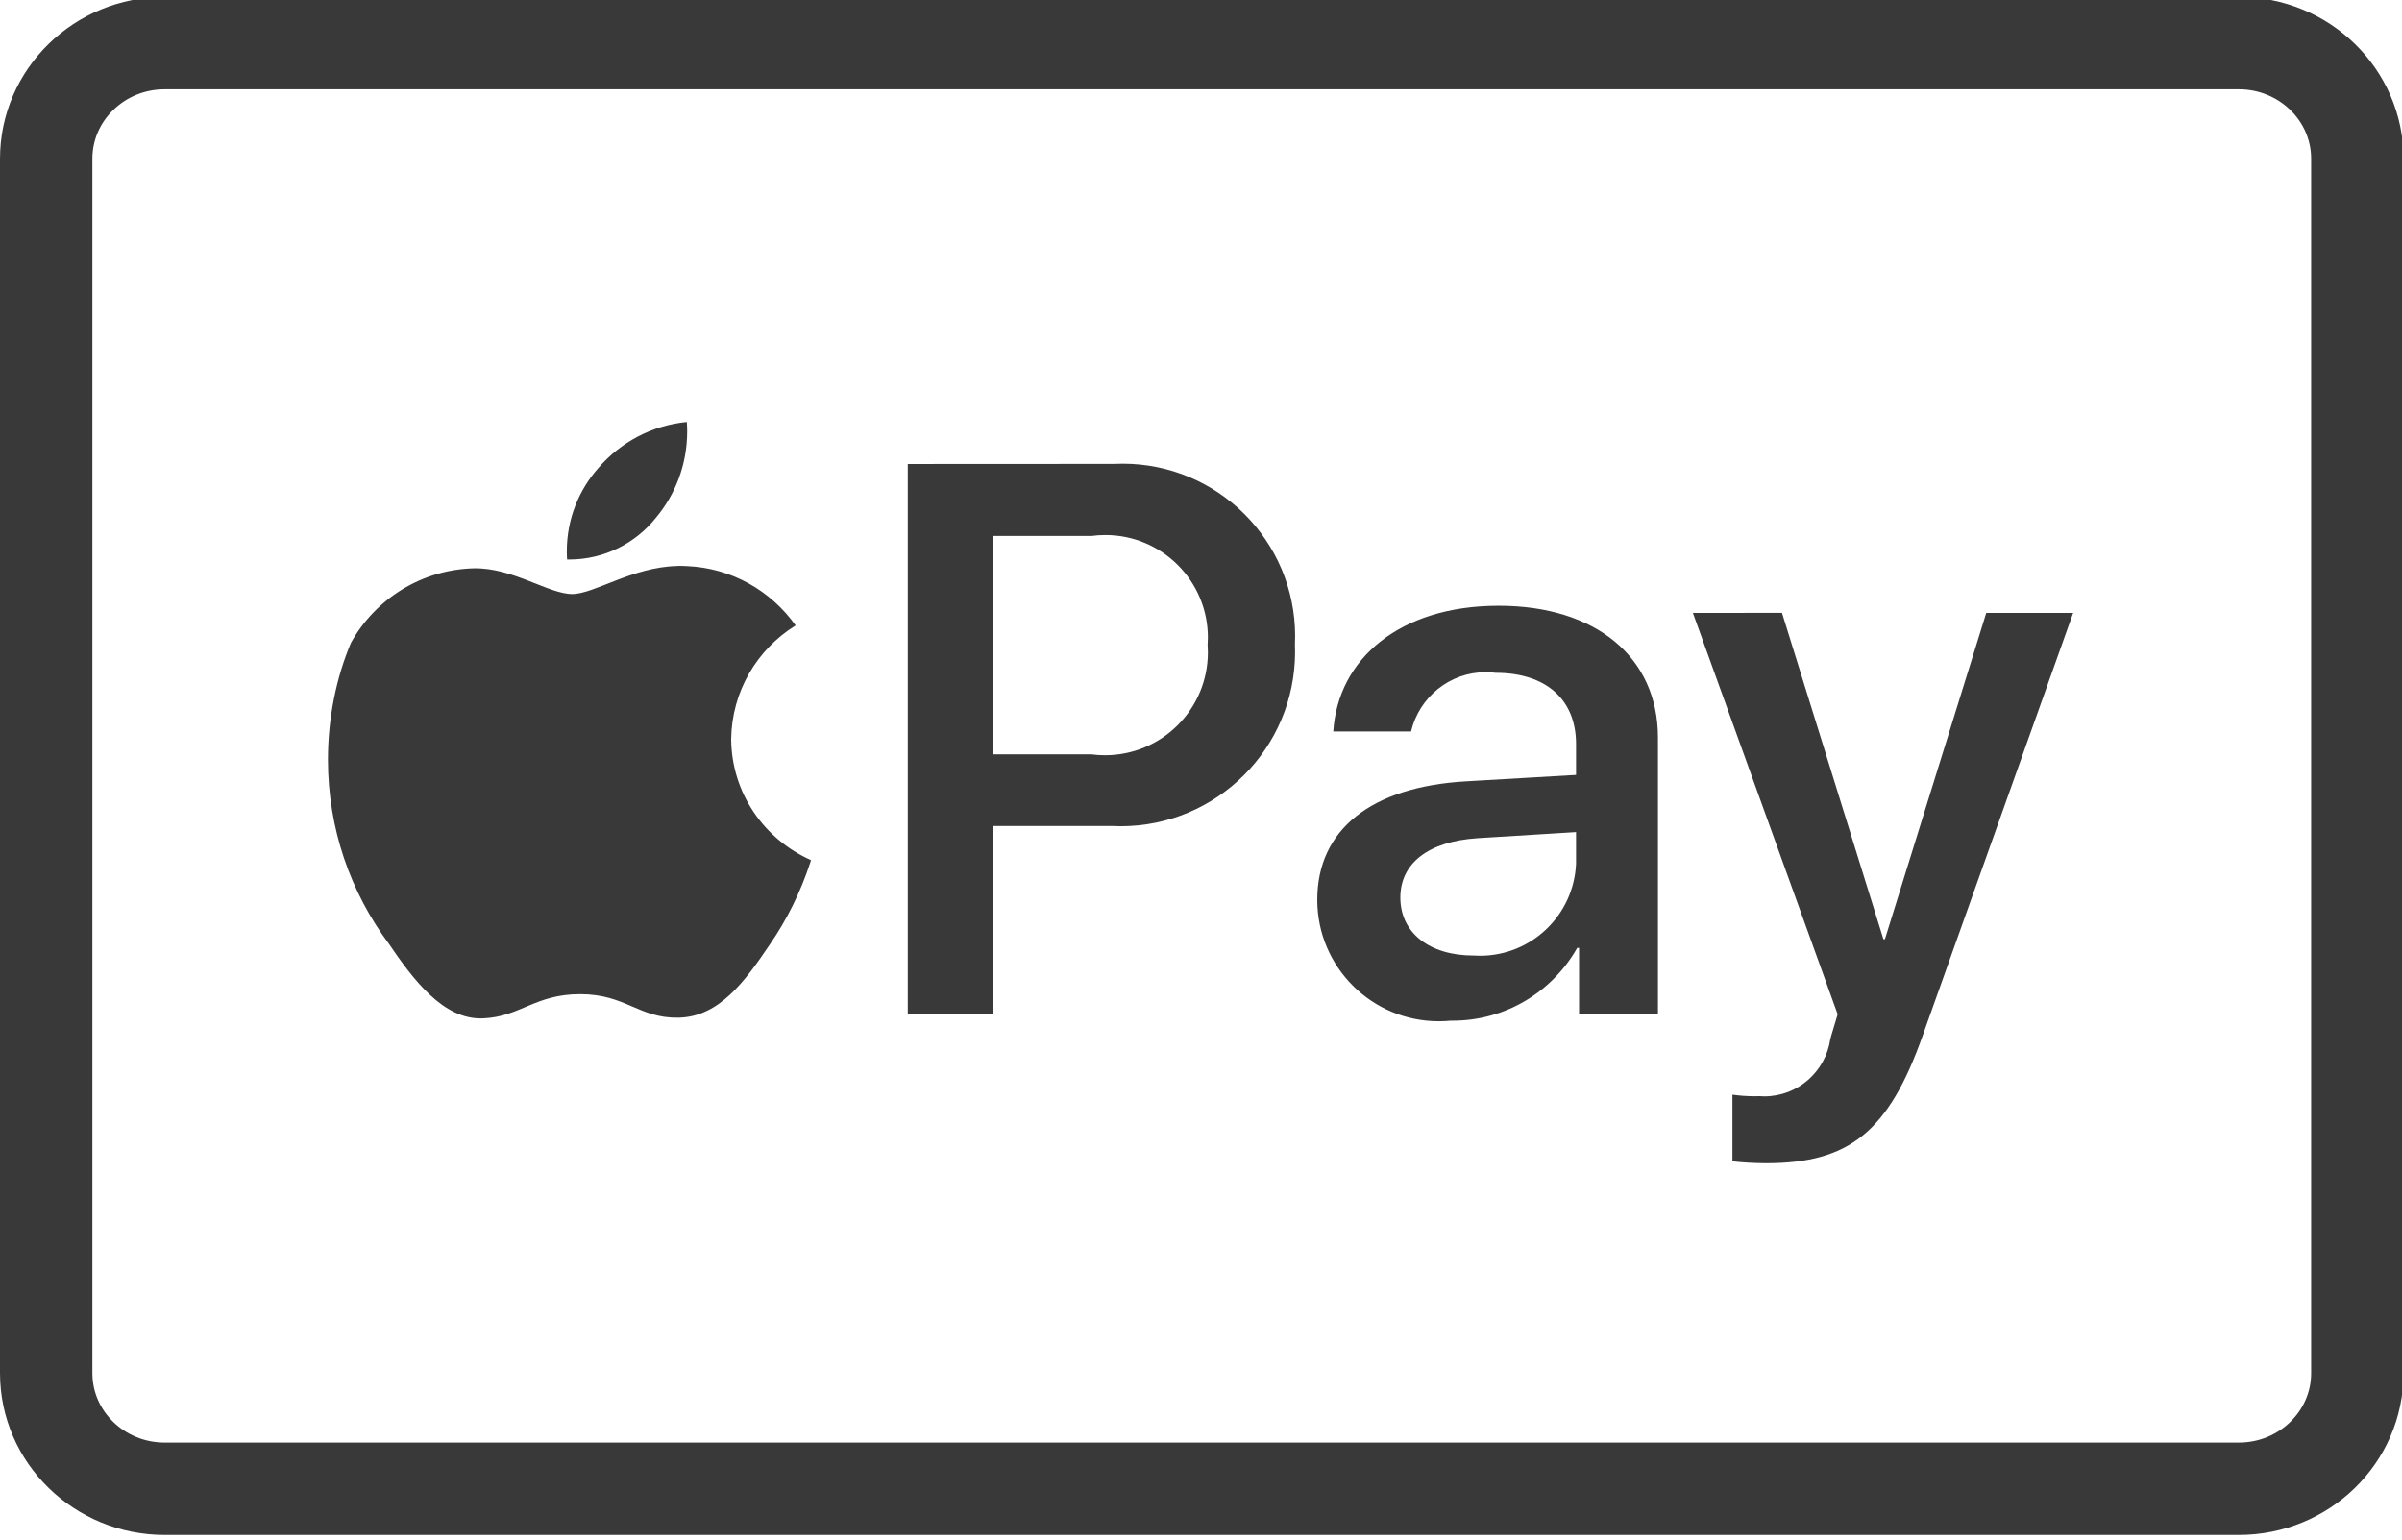
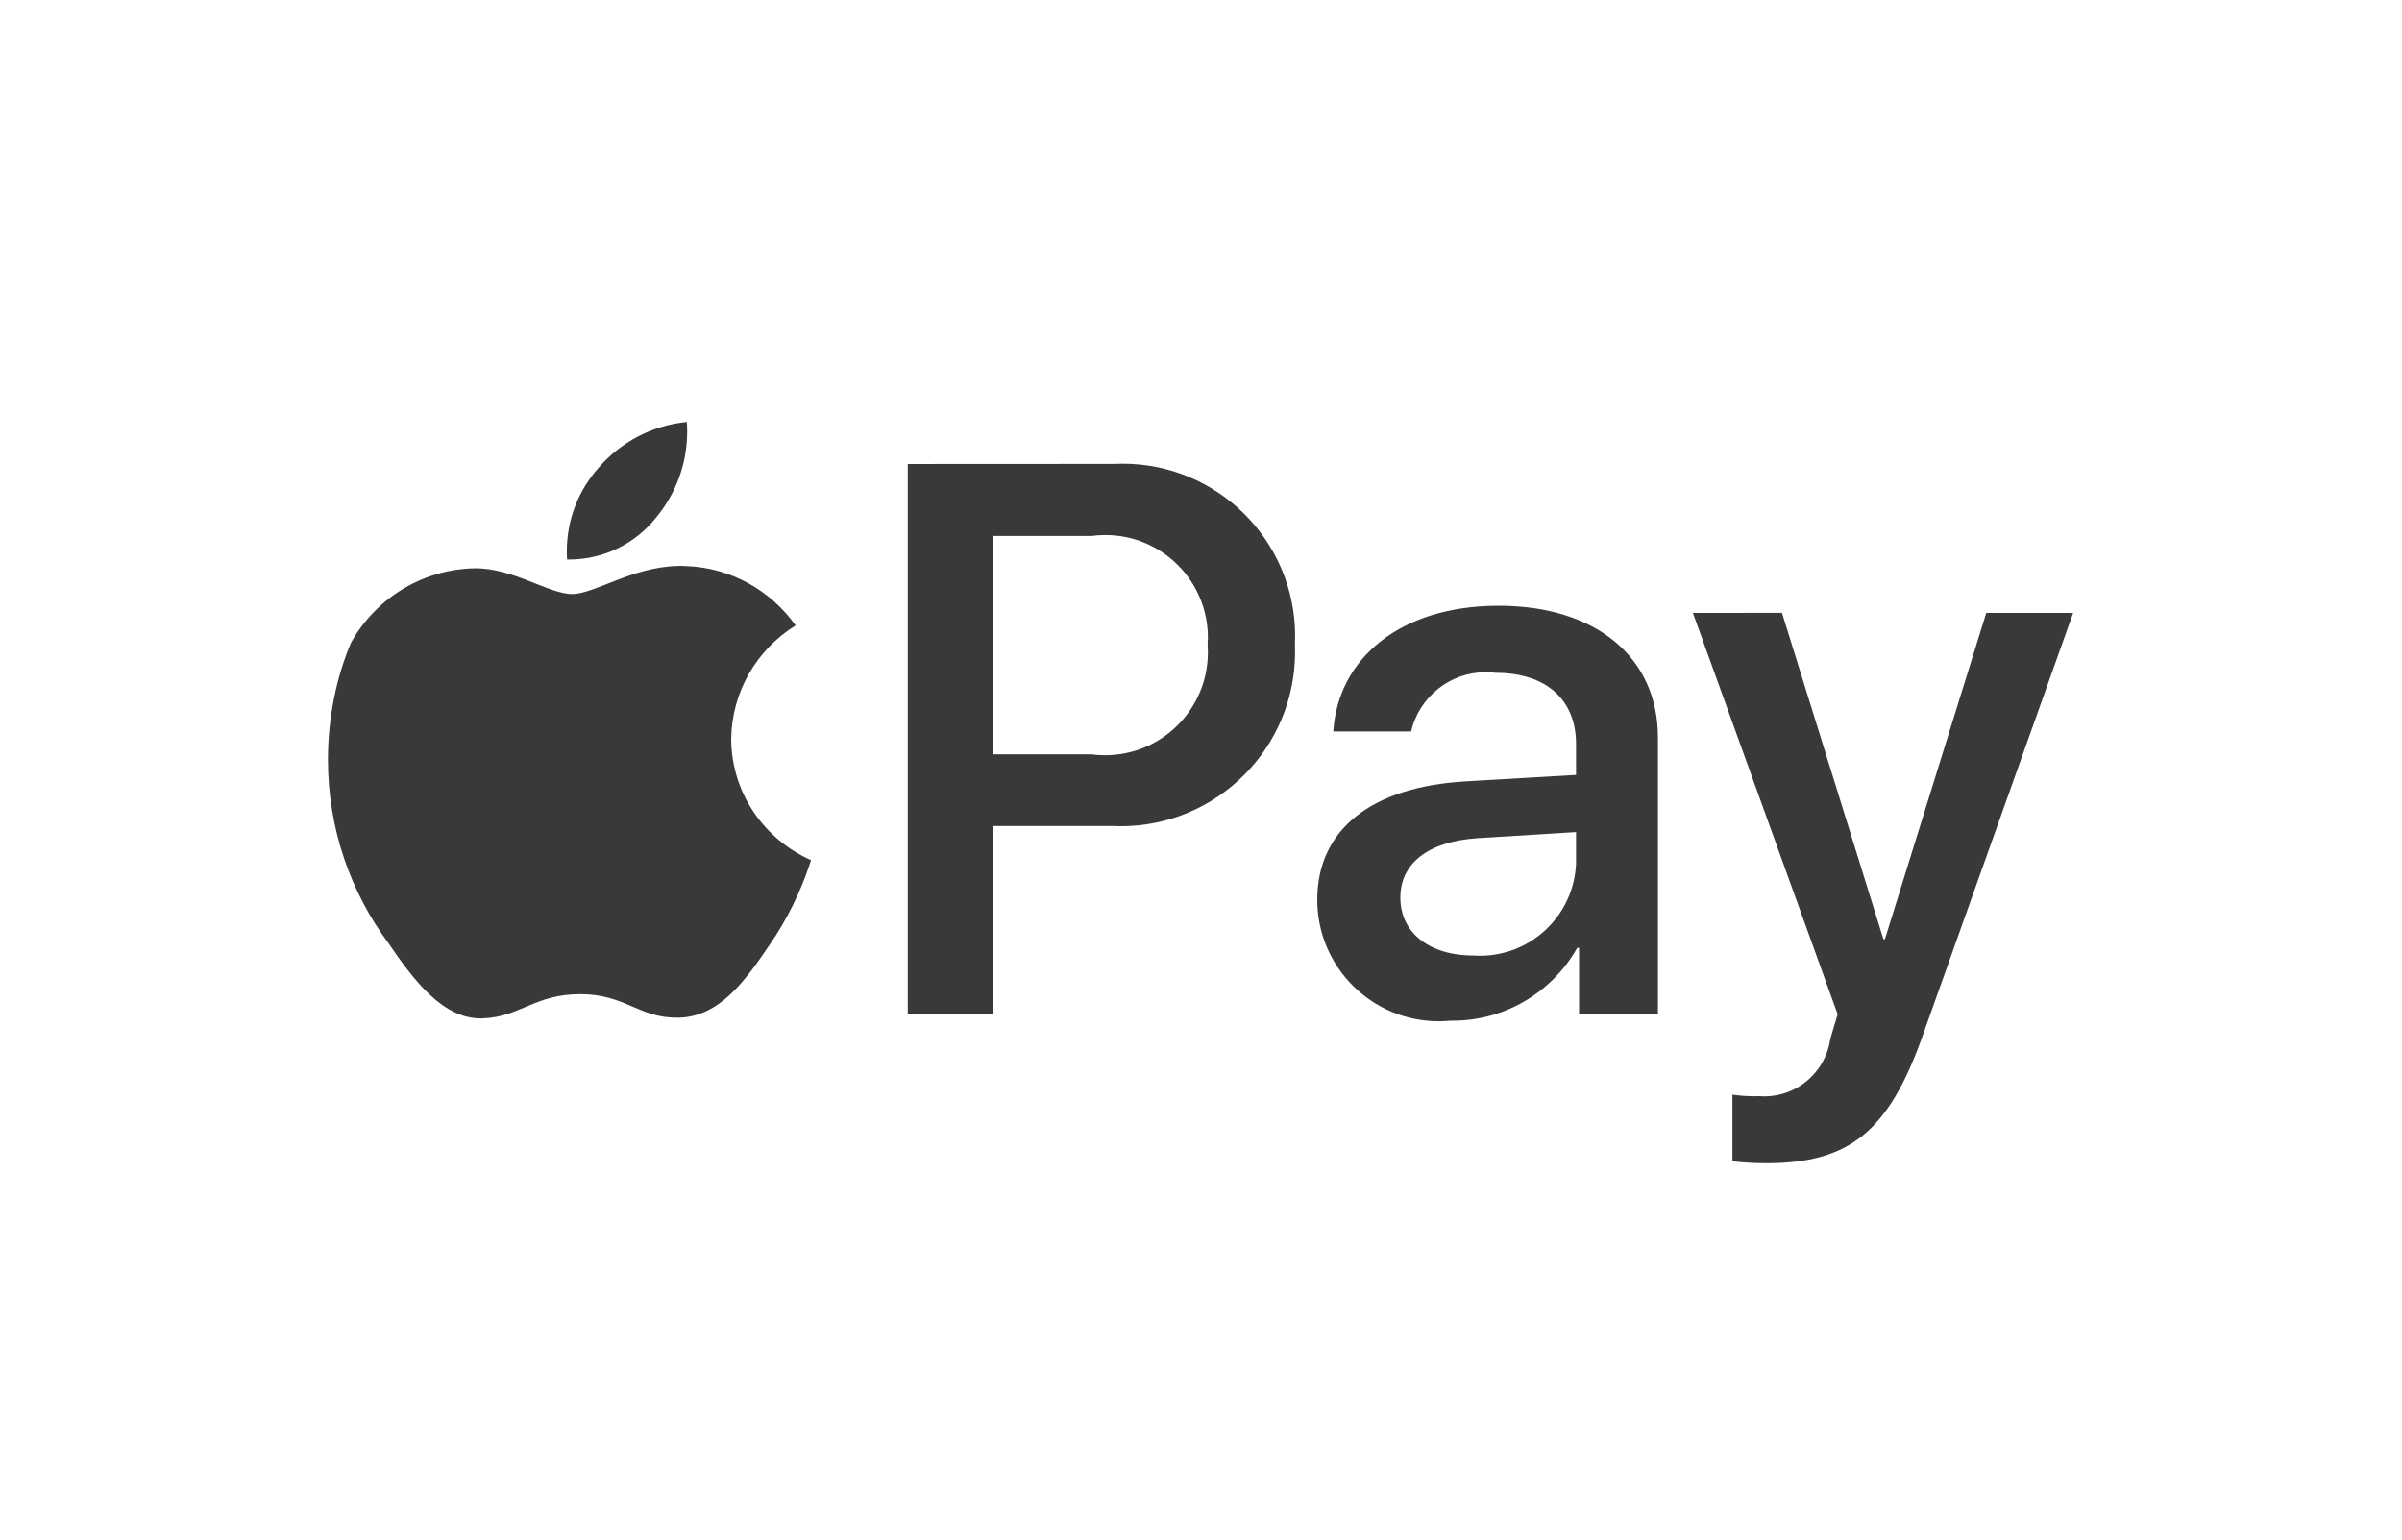
<svg xmlns="http://www.w3.org/2000/svg" width="100%" height="100%" viewBox="0 0 780 500" version="1.1" xml:space="preserve" style="fill-rule:evenodd;clip-rule:evenodd;">
-   <path d="M53.487,14L727.011,14C748.268,14 765.499,30.816 765.499,51.559L765.499,445.939C765.499,466.683 748.268,483.5 727.011,483.5L53.487,483.5C32.231,483.5 15,466.684 15,445.939L15,51.559C15,30.816 32.231,14 53.487,14Z" style="fill:none;fill-rule:nonzero;stroke:rgb(57,57,57);stroke-width:30px;" />
  <g transform="matrix(0.813,0,0,0.813,-26.118,-166.409)">
    <path d="M661.636,537.073L661.636,549.709C660.732,570.199 643.902,586.467 623.271,586.467C622.363,586.467 621.461,586.435 620.569,586.373L620.689,586.38C603.014,586.38 591.459,577.264 591.459,563.228C591.459,549.552 602.575,540.834 622.209,539.515L661.636,537.073ZM708.303,449.536L766.126,609.85C766.126,609.97 763.206,619.45 763.206,619.727C761.308,632.75 750.216,642.639 736.816,642.639C736.098,642.639 735.386,642.609 734.682,642.554L734.775,642.56C734.215,642.58 733.555,642.59 732.895,642.59C729.792,642.59 726.742,642.36 723.761,641.92L724.099,641.96L724.099,668.593C728.089,669.051 732.743,669.326 737.456,669.353L737.496,669.353C770.686,669.353 786.519,656.873 800.196,618.047L860.18,449.535L825.47,449.535L785.003,579.858L784.403,579.858L743.893,449.498L708.303,449.536ZM630.726,446.656C591.138,446.656 566.506,467.968 564.666,496.882L595.736,496.882C599,483.205 611.118,473.192 625.574,473.192C626.968,473.192 628.341,473.285 629.684,473.466L629.528,473.449C649.602,473.449 661.638,484.085 661.638,501.879L661.638,514.239L617.772,516.799C579.742,518.959 558.269,536.154 558.269,564.146C558.289,590.936 580.011,612.643 606.802,612.643C608.468,612.643 610.114,612.559 611.737,612.395L611.533,612.412C611.763,612.415 612.033,612.417 612.305,612.417C633.548,612.417 652.085,600.824 661.931,583.62L662.078,583.34L662.838,583.34L662.838,609.693L694.348,609.693L694.348,499.323C694.346,467.213 669.553,446.656 630.724,446.656L630.726,446.656ZM302.66,430.784C284.665,431.184 269.47,441.981 260.672,441.981C251.275,441.981 236.959,431.421 221.44,431.705C200.32,432.249 182.07,444.037 172.404,461.285L172.254,461.577C166.474,475.349 163.114,491.357 163.114,508.147C163.114,535.703 172.16,561.147 187.444,581.67L187.21,581.342C197.167,595.978 209.162,612.092 224.96,611.492C239.875,610.932 245.753,601.816 263.868,601.816C282.023,601.816 287.301,611.493 303.056,611.214C319.452,610.934 329.729,596.578 339.646,581.902C346.324,572.232 351.891,561.09 355.781,549.189L356.041,548.271C337.247,539.881 324.349,521.431 324.169,499.948L324.169,499.924C324.434,480.804 334.566,464.109 349.693,454.67L349.921,454.537C340.065,440.685 324.338,431.565 306.449,430.827L306.337,430.822C305.112,430.745 303.886,430.719 302.657,430.742L302.66,430.784ZM428.784,418.787L468.052,418.787C469.724,418.545 471.655,418.407 473.618,418.407C496.244,418.407 514.586,436.749 514.586,459.375C514.586,460.417 514.546,461.449 514.471,462.471L514.481,462.336C514.547,463.214 514.585,464.236 514.585,465.269C514.585,487.974 496.179,506.379 473.475,506.379C471.521,506.379 469.599,506.243 467.717,505.979L467.934,506.004L428.784,506.004L428.784,418.787ZM394.714,390.035L394.714,609.69L428.784,609.69L428.784,534.633L475.968,534.633C477.088,534.697 478.398,534.733 479.718,534.733C518.208,534.733 549.408,503.533 549.408,465.043C549.408,464.033 549.388,463.03 549.345,462.03L549.35,462.173C549.402,461.176 549.43,460.009 549.43,458.835C549.43,420.767 518.57,389.907 480.503,389.907C479.289,389.907 478.083,389.937 476.883,390L477.051,389.993L394.714,390.035ZM306.458,373.24C292.326,374.66 279.995,381.404 271.325,391.408L271.269,391.475C263.359,400.3 258.522,412.022 258.522,424.873C258.522,426.038 258.562,427.193 258.64,428.339L258.633,428.183C258.883,428.188 259.181,428.191 259.478,428.191C273.478,428.191 285.96,421.696 294.078,411.556L294.146,411.468C301.892,402.221 306.596,390.198 306.596,377.078C306.596,375.74 306.548,374.415 306.452,373.103L306.462,373.279L306.458,373.24Z" style="fill:rgb(57,57,57);fill-rule:nonzero;" />
  </g>
</svg>